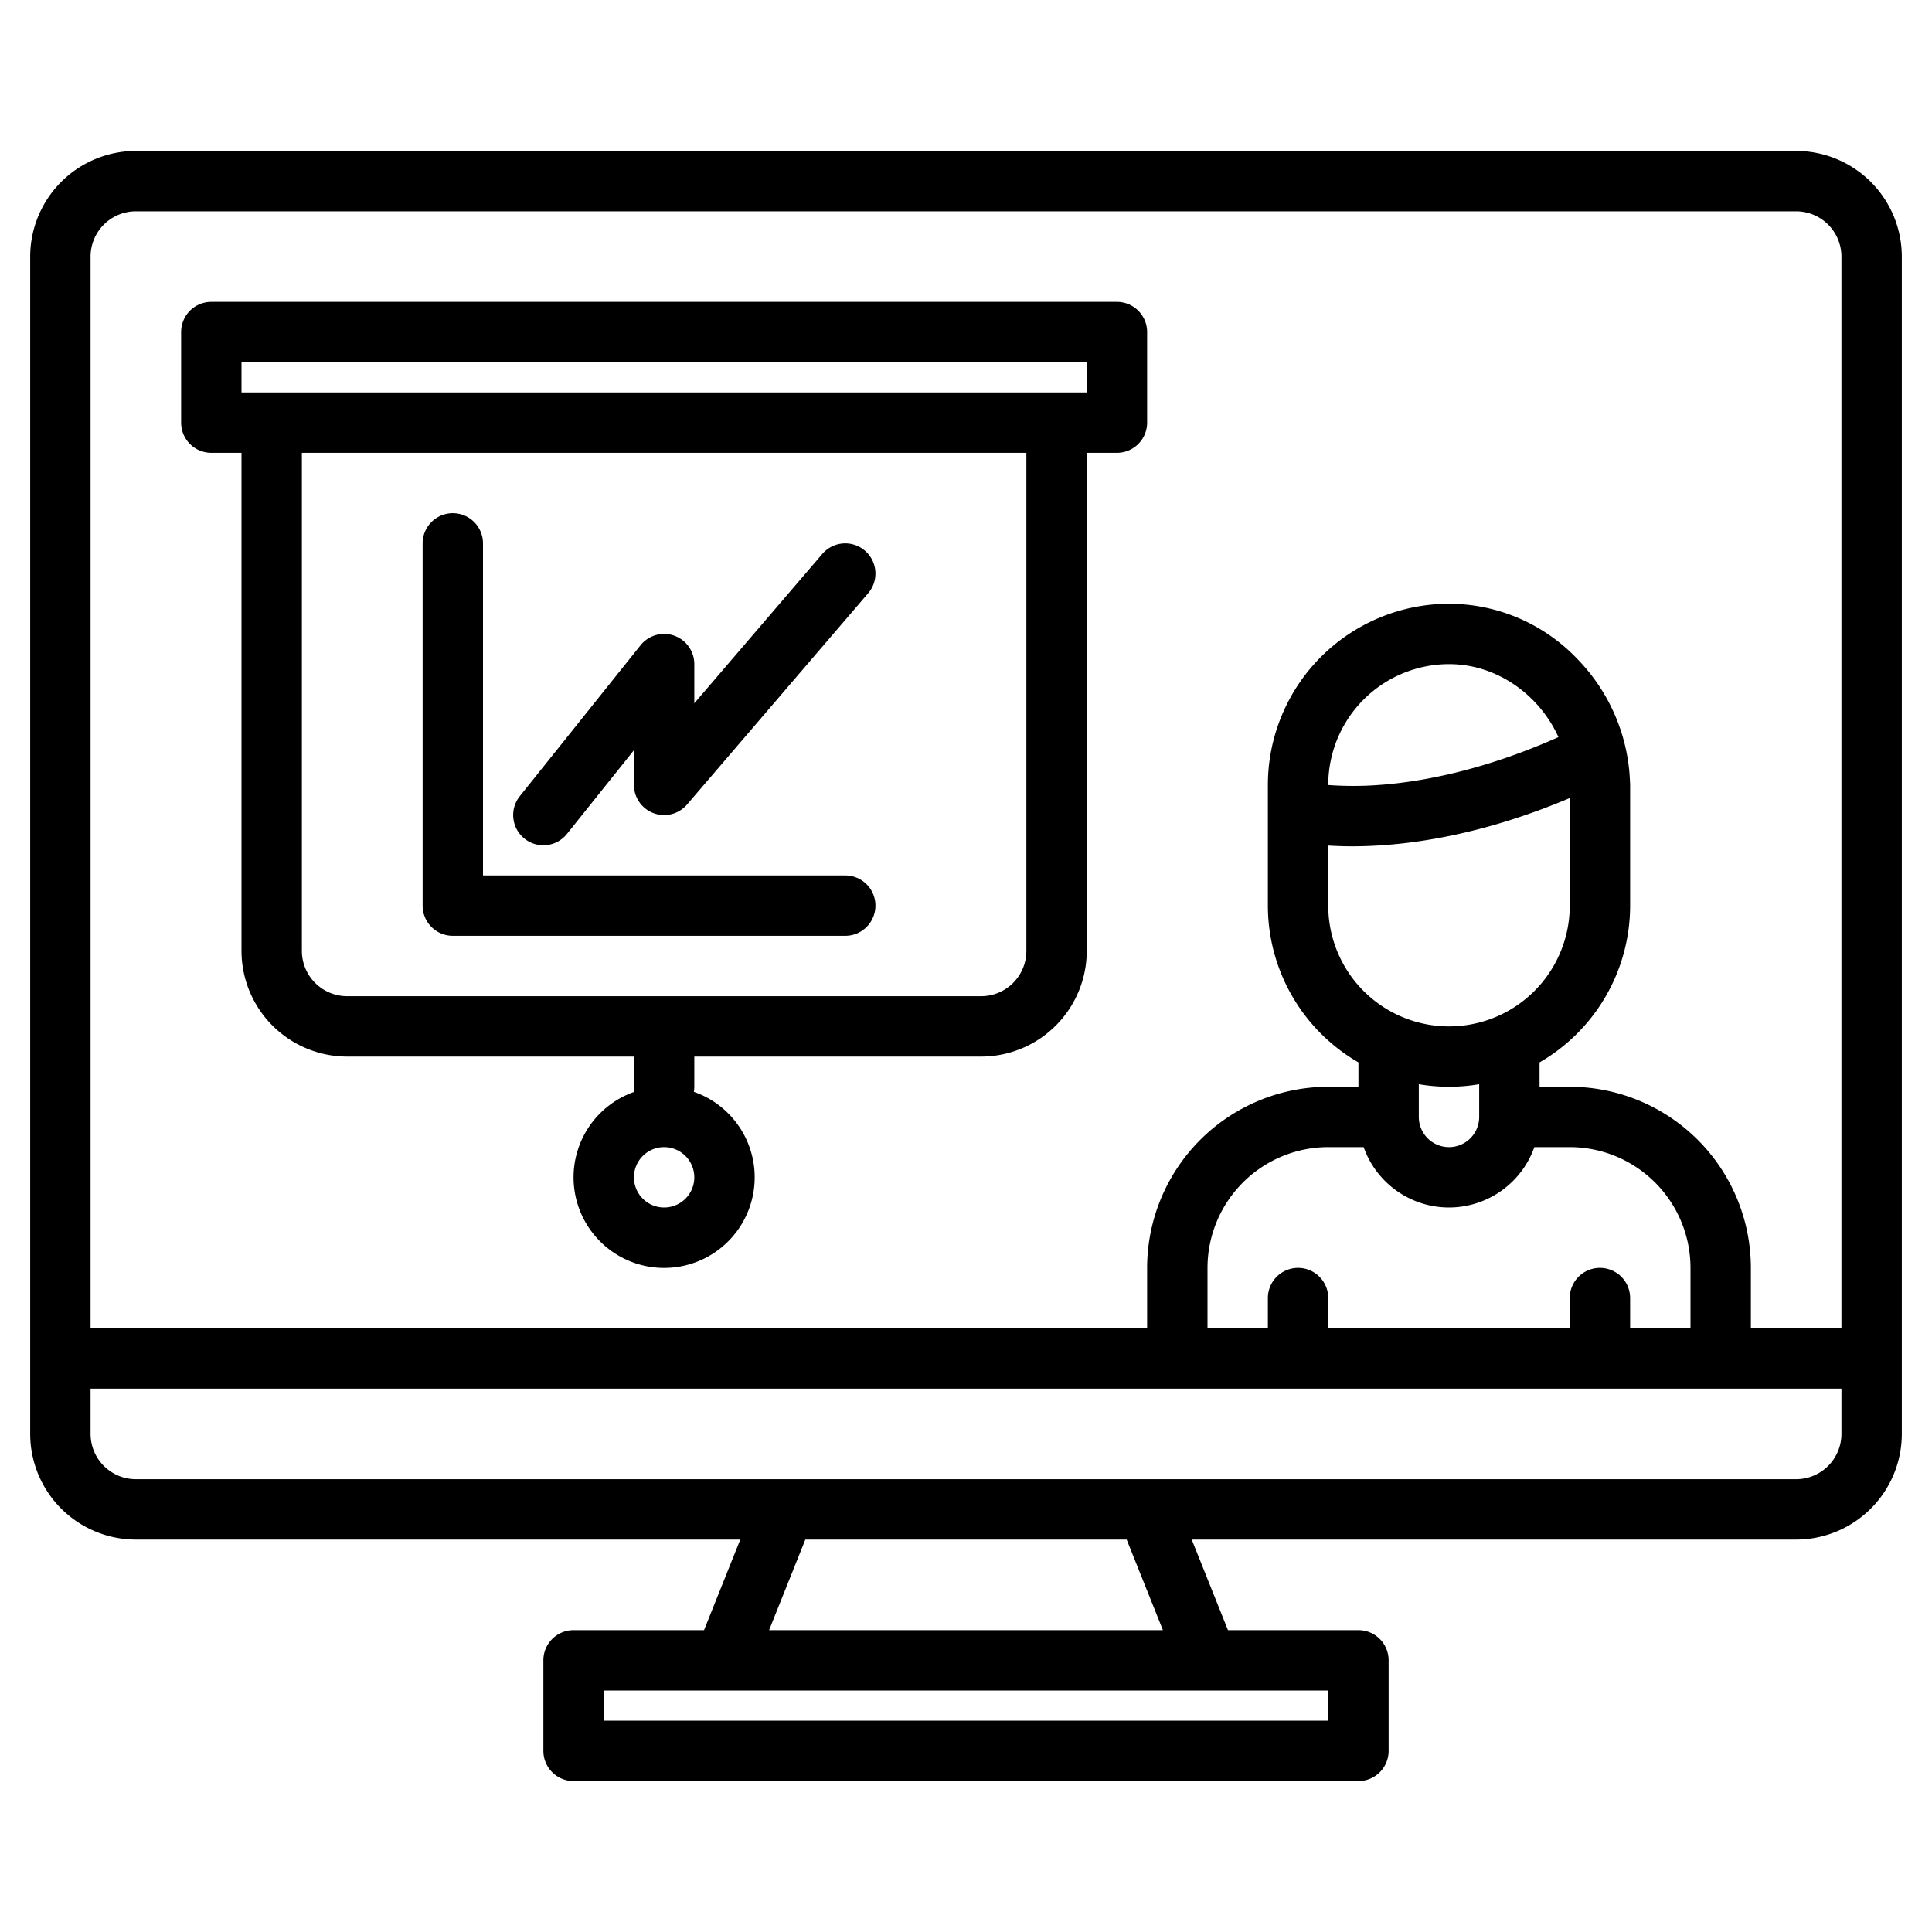
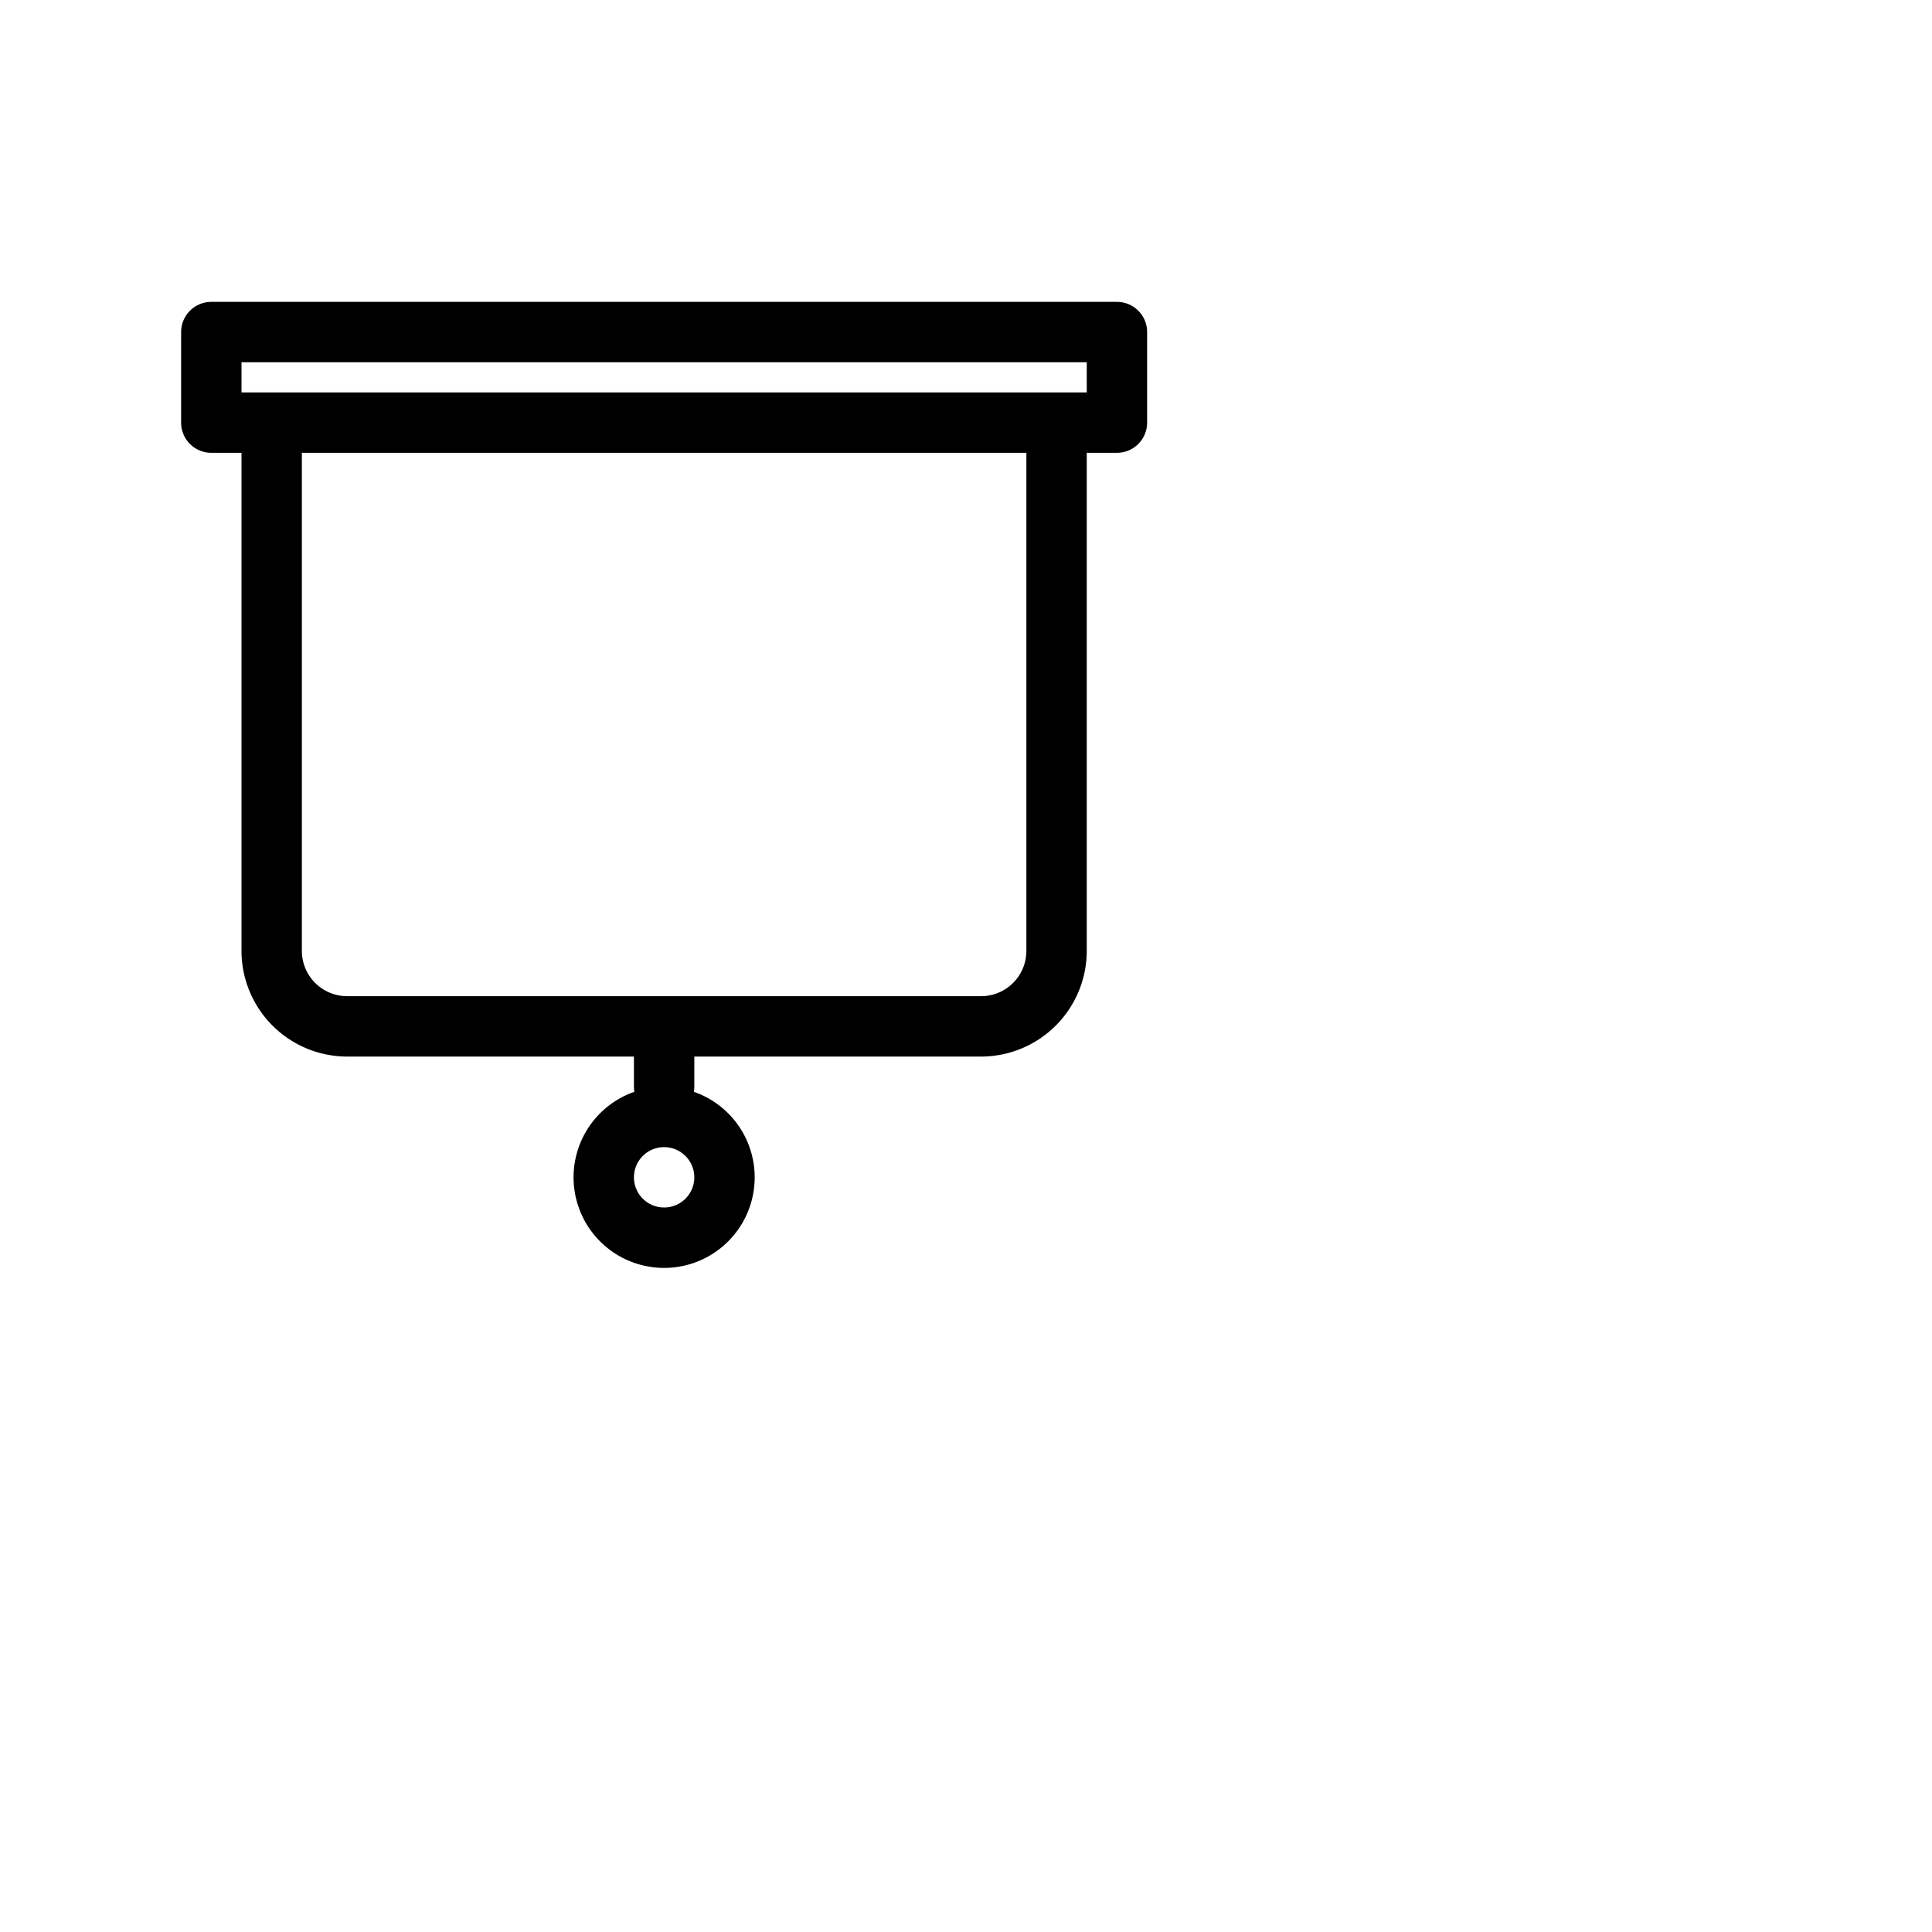
<svg xmlns="http://www.w3.org/2000/svg" width="512" height="512" viewBox="0 0 512 512">
  <g>
-     <path d="M476,40H36A28.031,28.031,0,0,0,8,68V380a28.031,28.031,0,0,0,28,28H196.18l-9.6,24H152a8,8,0,0,0-8,8v24a8,8,0,0,0,8,8H360a8,8,0,0,0,8-8V440a8,8,0,0,0-8-8H325.42l-9.6-24H476a28.031,28.031,0,0,0,28-28V68A28.031,28.031,0,0,0,476,40ZM352,448v8H160v-8ZM203.82,432l9.6-24h85.16l9.6,24ZM488,380a12.01,12.01,0,0,1-12,12H36a12.01,12.01,0,0,1-12-12V368H488ZM358.35,224.28c12.94,0,32.94-2.34,57.65-12.79V240a32,32,0,0,1-64,0V224.08C353.88,224.2,355.99,224.28,358.35,224.28ZM352,208.04V208a32.03,32.03,0,0,1,32-32c12.65,0,23.86,8.04,29.01,19.34-19.84,8.84-36.12,11.77-46.71,12.62A92.371,92.371,0,0,1,352,208.04Zm40,79.28V296a8,8,0,0,1-16,0v-8.68a47.4,47.4,0,0,0,16,0ZM384,320a24.031,24.031,0,0,0,22.62-16H416a32.03,32.03,0,0,1,32,32v16H432v-8a8,8,0,0,0-16,0v8H352v-8a8,8,0,0,0-16,0v8H320V336a32.03,32.03,0,0,1,32-32h9.38A24.031,24.031,0,0,0,384,320Zm104,32H464V336a48.051,48.051,0,0,0-48-48h-8v-6.46A48.012,48.012,0,0,0,432,240V208c0-.23-.01-.45-.03-.68a49.189,49.189,0,0,0-13.93-32.66A47.054,47.054,0,0,0,384,160a48.051,48.051,0,0,0-48,48v32a48.012,48.012,0,0,0,24,41.54V288h-8a48.051,48.051,0,0,0-48,48v16H24V68A12.01,12.01,0,0,1,36,56H476a12.01,12.01,0,0,1,12,12Z" />
    <path d="M296,80H56a8,8,0,0,0-8,8v24a8,8,0,0,0,8,8h8V252a28.031,28.031,0,0,0,28,28h76v8a8.451,8.451,0,0,0,.12,1.34,24,24,0,1,0,15.76,0A8.451,8.451,0,0,0,184,288v-8h76a28.031,28.031,0,0,0,28-28V120h8a8,8,0,0,0,8-8V88A8,8,0,0,0,296,80ZM184,312a8,8,0,1,1-8-8A8.011,8.011,0,0,1,184,312Zm88-60a12.01,12.01,0,0,1-12,12H92a12.01,12.01,0,0,1-12-12V120H272Zm16-148H64V96H288Z" />
-     <path d="M120,248H224a8,8,0,0,0,0-16H128V144a8,8,0,0,0-16,0v96A8,8,0,0,0,120,248Z" />
-     <path d="M139,222.247A8,8,0,0,0,150.247,221L168,198.806V208a8,8,0,0,0,14.074,5.207l48-56a8,8,0,0,0-12.148-10.414L184,186.374V176a8,8,0,0,0-14.247-5l-32,40A8,8,0,0,0,139,222.247Z" />
  </g>
</svg>